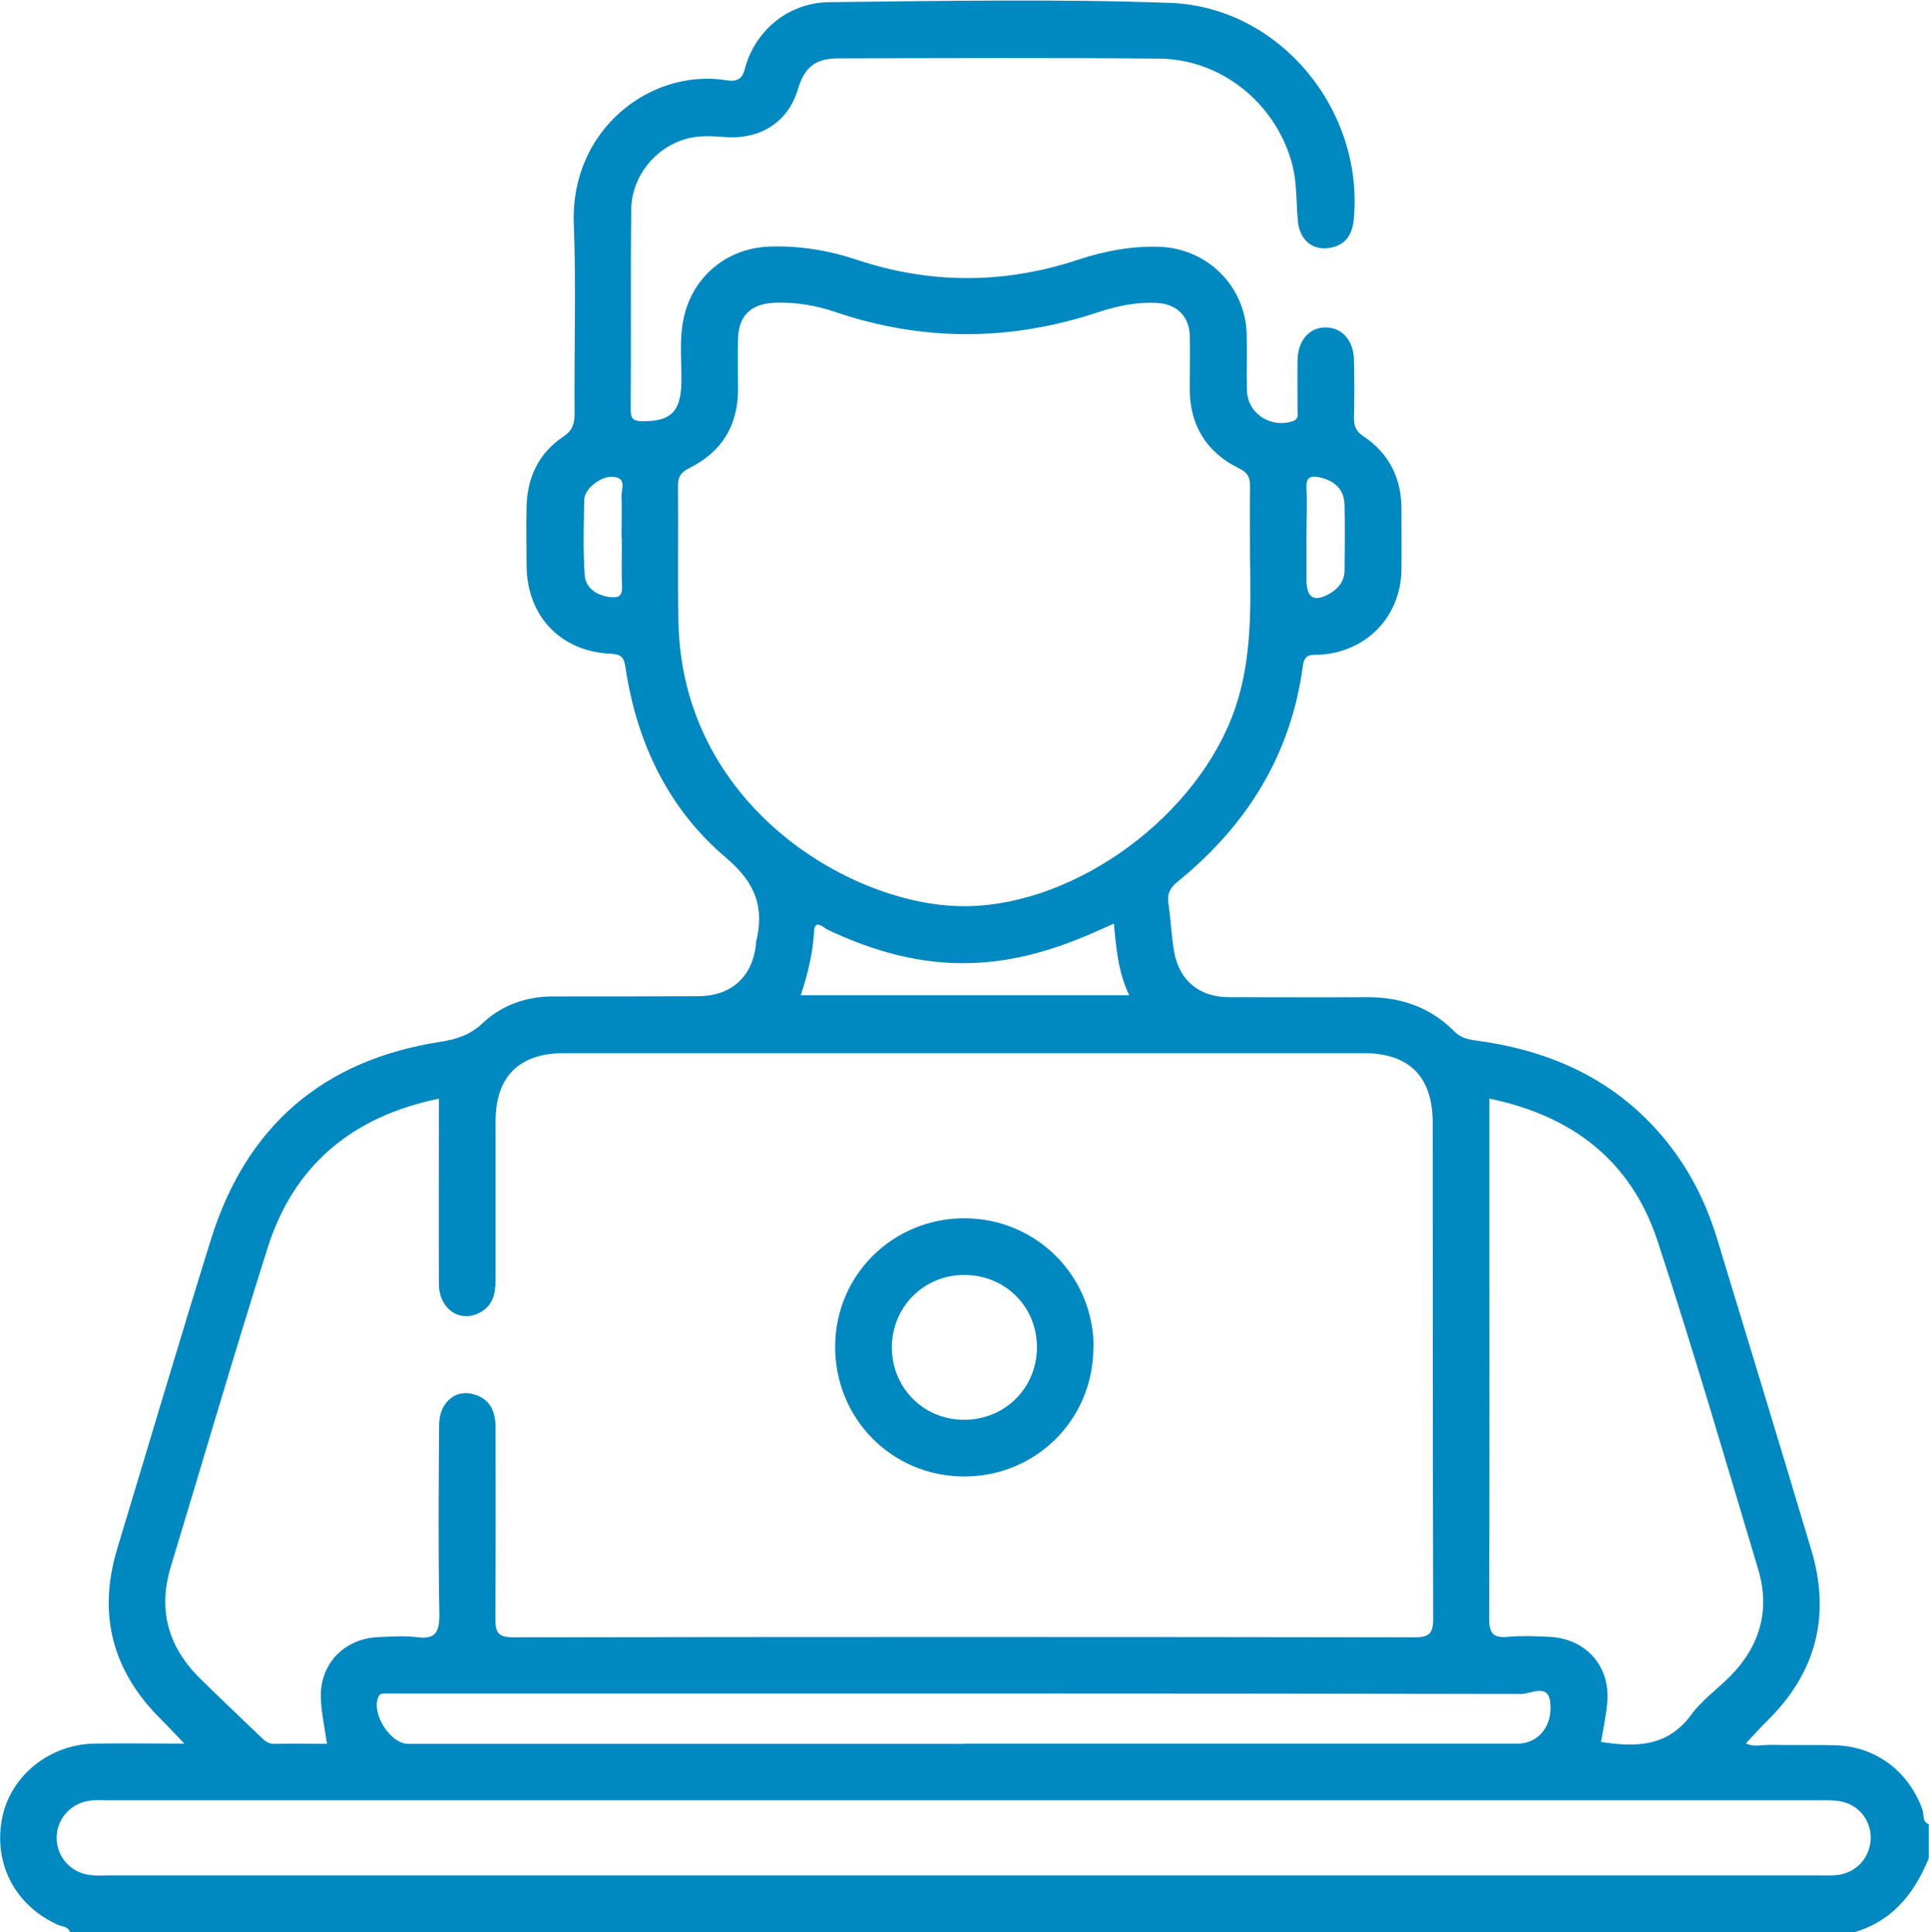
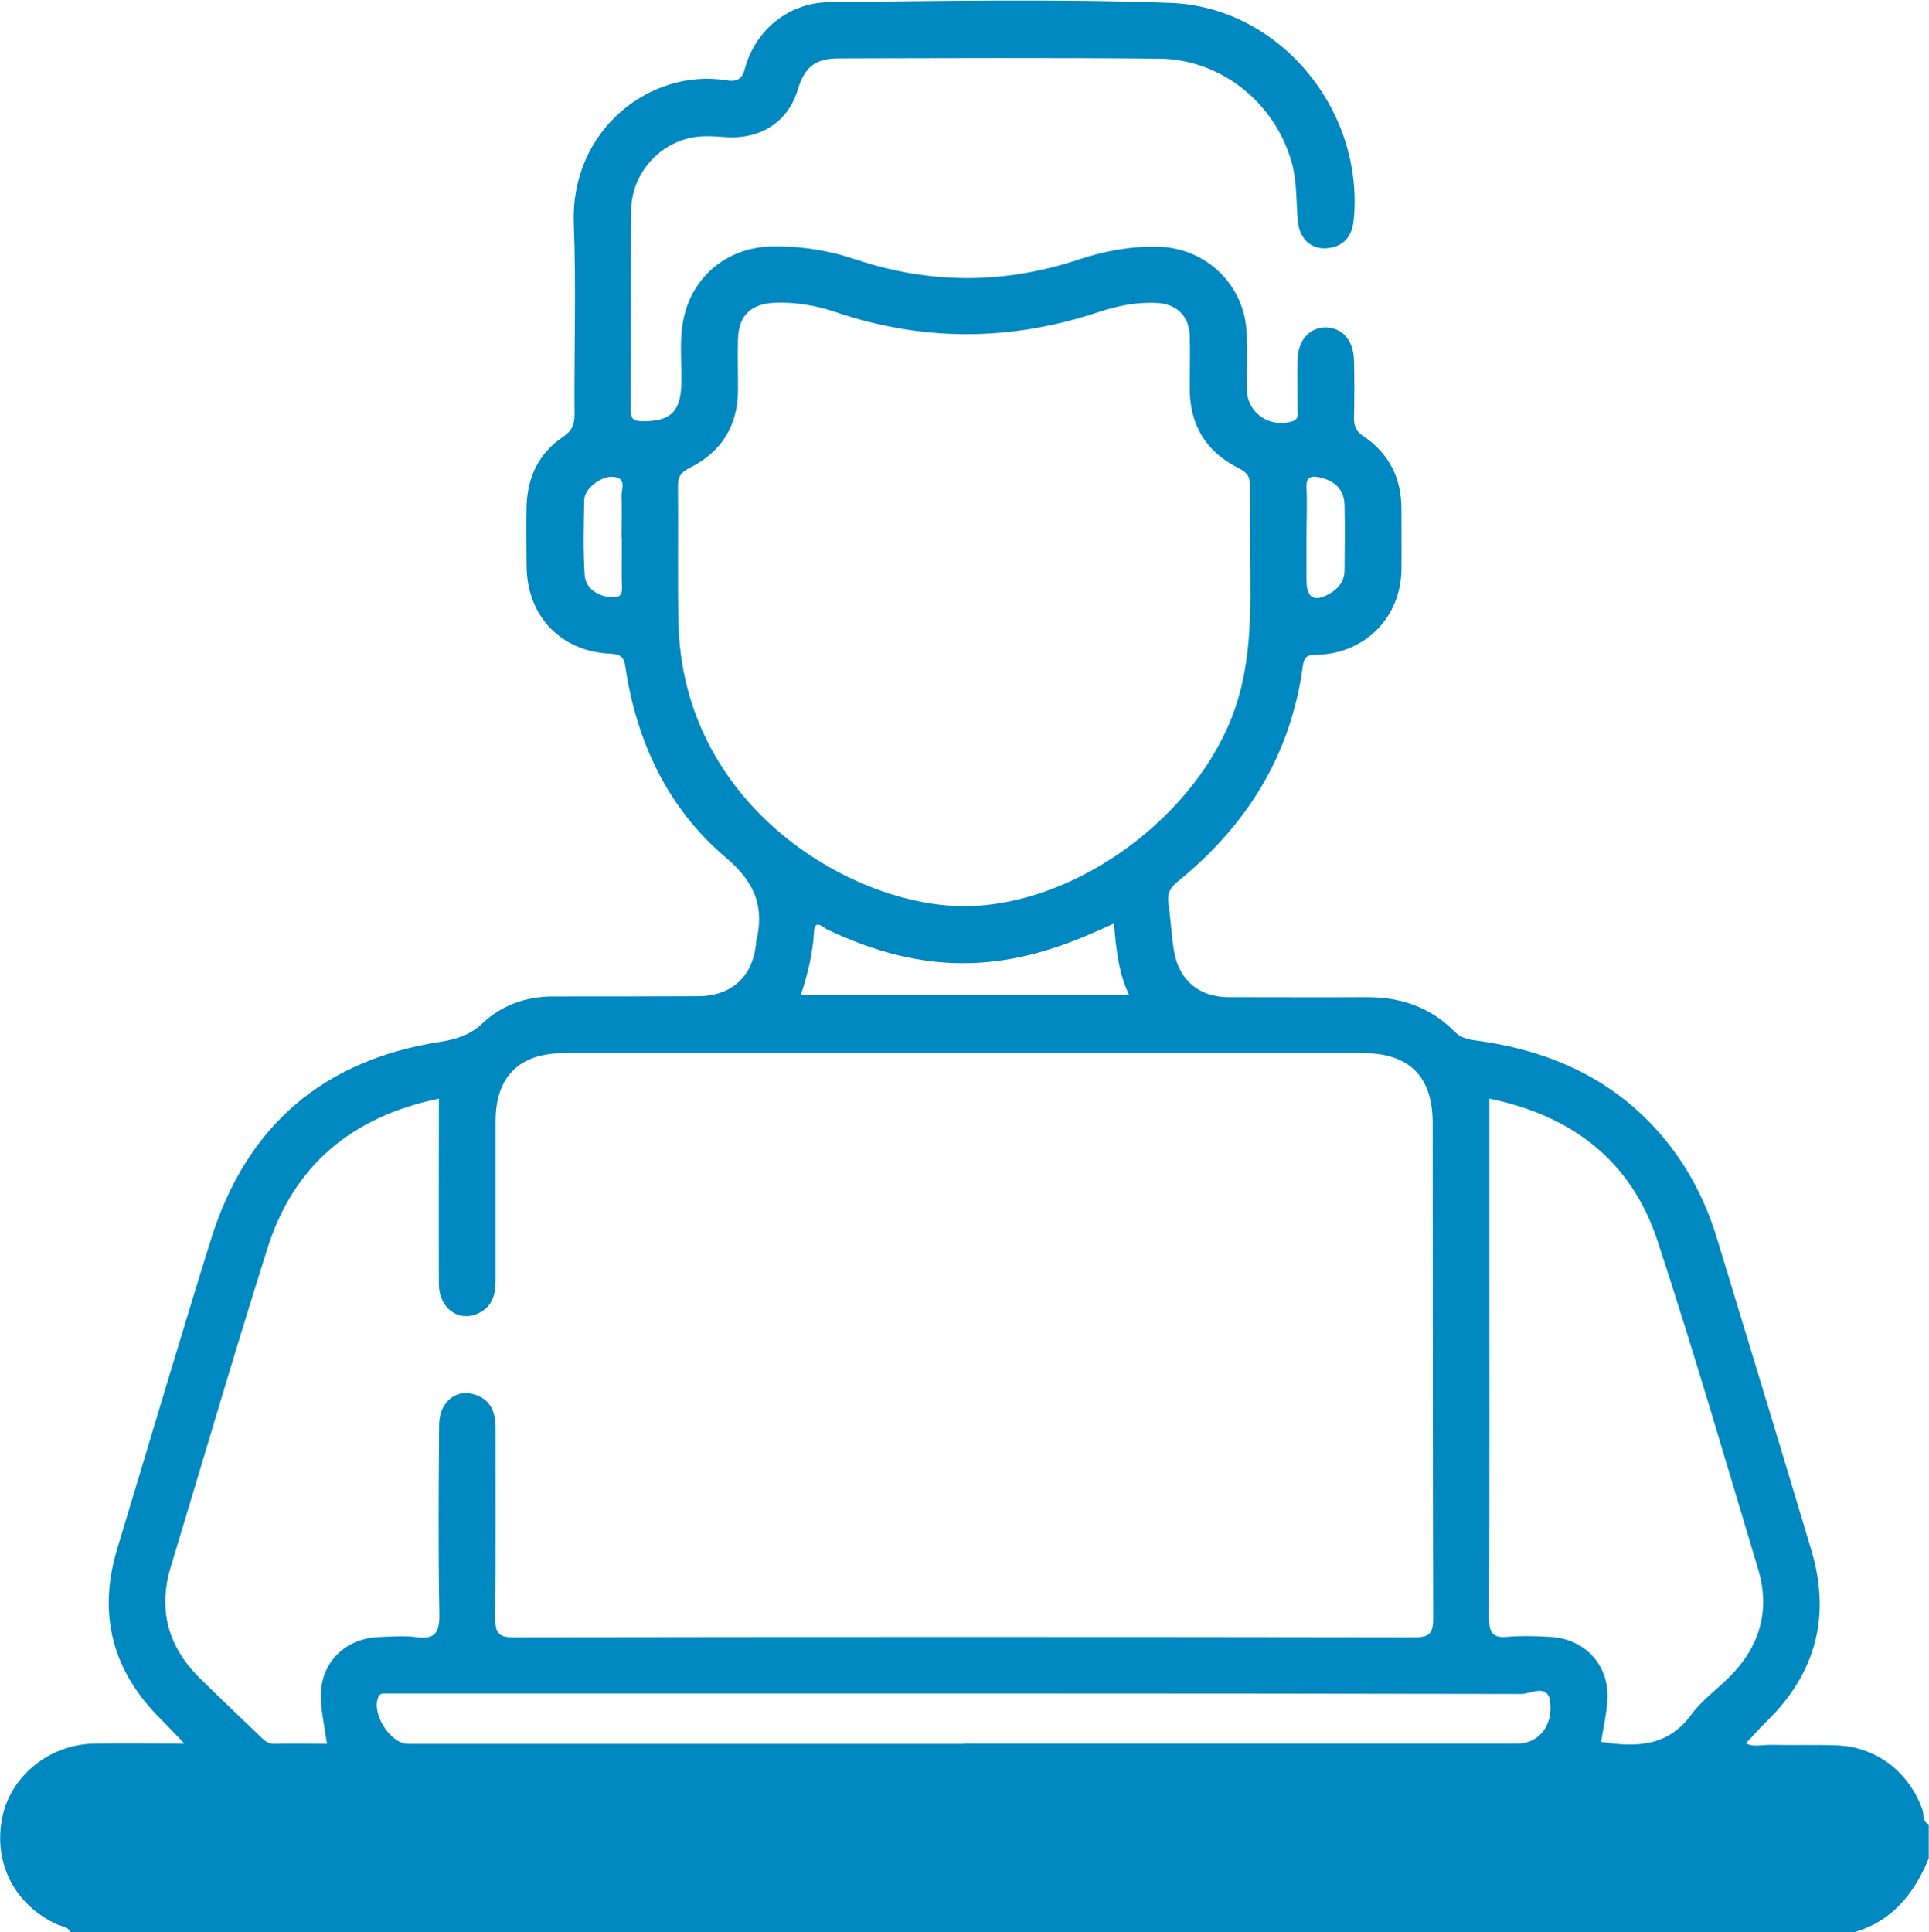
<svg xmlns="http://www.w3.org/2000/svg" id="Camada_2" viewBox="0 0 79.64 79.77">
  <defs>
    <style>.cls-1{fill:#0088c1;}</style>
  </defs>
  <g id="Layer_1">
    <g>
-       <path class="cls-1" d="M2.89,79.77c-.08-.24-.33-.22-.5-.3-1.78-.8-2.69-2.56-2.29-4.46,.36-1.7,1.94-2.98,3.77-3.02,1.21-.02,2.42,0,3.74,0-.37-.39-.66-.7-.96-1-2.01-1.99-2.63-4.33-1.81-7.05,1.29-4.26,2.55-8.53,3.87-12.77,1.46-4.68,4.63-7.41,9.49-8.16,.64-.1,1.21-.28,1.72-.76,.79-.75,1.8-1.11,2.91-1.11,2,0,4,0,5.99-.01,1.36,0,2.24-.79,2.39-2.13,0-.03,0-.05,0-.08,.36-1.45-.01-2.47-1.24-3.51-2.39-2.02-3.69-4.77-4.15-7.87-.06-.42-.2-.53-.61-.55-2.06-.09-3.45-1.55-3.47-3.62,0-.83-.02-1.66,0-2.49,.04-1.19,.51-2.17,1.5-2.84,.38-.25,.48-.52,.48-.94-.02-2.62,.07-5.25-.03-7.86-.15-3.87,3.15-6.42,6.28-5.93,.35,.06,.65,.03,.77-.43,.41-1.6,1.79-2.77,3.49-2.79,4.7-.05,9.4-.14,14.09,.03,4.53,.17,8.01,4.45,7.57,8.96-.07,.69-.42,1.11-1.12,1.17-.66,.05-1.13-.41-1.19-1.15-.07-.8-.03-1.6-.25-2.39-.69-2.47-2.92-4.27-5.48-4.29-4.41-.04-8.82-.02-13.23-.01-.96,0-1.4,.36-1.68,1.28-.39,1.32-1.51,2.07-2.98,1.97-.55-.04-1.09-.08-1.62,.07-1.3,.36-2.26,1.56-2.28,2.92-.03,2.75,0,5.5-.02,8.25,0,.36,.08,.49,.47,.49,1.16,.02,1.59-.38,1.62-1.55,.02-.91-.1-1.82,.1-2.72,.37-1.71,1.79-2.88,3.54-2.94,1.23-.04,2.42,.15,3.59,.54,3.05,1.02,6.11,1.01,9.16,0,1.09-.36,2.2-.57,3.36-.53,1.96,.07,3.53,1.62,3.59,3.59,.02,.78-.01,1.56,.01,2.34,.03,.96,.98,1.57,1.89,1.27,.26-.09,.2-.27,.2-.43,0-.7-.01-1.4,0-2.1,.02-.83,.51-1.36,1.19-1.34,.66,.02,1.11,.53,1.14,1.32,.02,.8,.02,1.61,0,2.41,0,.34,.08,.56,.39,.76,1.07,.72,1.58,1.75,1.57,3.04,0,.83,.01,1.66,0,2.49-.04,1.93-1.45,3.38-3.37,3.49-.33,.02-.63-.07-.7,.46-.49,3.68-2.32,6.6-5.17,8.91-.32,.26-.44,.51-.38,.91,.1,.67,.12,1.35,.24,2.01,.22,1.18,1.05,1.84,2.23,1.85,1.92,0,3.84,.01,5.76,0,1.39,0,2.6,.43,3.58,1.42,.24,.24,.5,.31,.82,.36,2.91,.38,5.49,1.45,7.51,3.68,1.19,1.31,2,2.83,2.51,4.51,1.3,4.28,2.61,8.56,3.89,12.85,.81,2.7,.21,5.06-1.81,7.05-.3,.29-.57,.6-.89,.94,.31,.16,.66,.06,1,.06,.91,.02,1.82-.01,2.72,.02,1.66,.05,3.01,1.09,3.57,2.66,.07,.2-.02,.49,.26,.6v1.4c-.62,1.53-1.59,2.69-3.27,3.11H2.89Zm15.23-34.41c-3.58,.74-6,2.75-7.08,6.19-1.38,4.36-2.66,8.76-3.99,13.14-.53,1.76-.12,3.27,1.16,4.56,.83,.82,1.68,1.62,2.52,2.43,.17,.16,.31,.32,.59,.32,.72-.02,1.45,0,2.18,0-.09-.64-.22-1.22-.25-1.81-.09-1.45,.93-2.54,2.38-2.6,.52-.02,1.05-.06,1.55,0,.83,.12,.97-.23,.96-.98-.05-2.59-.03-5.19-.01-7.78,0-.88,.63-1.46,1.36-1.28,.72,.17,.97,.69,.97,1.4,0,2.62,.01,5.24-.01,7.86,0,.57,.09,.79,.74,.79,12.4-.02,24.8-.02,37.2,0,.6,0,.78-.14,.78-.77-.02-6.82-.01-13.65-.02-20.47,0-1.91-.97-2.88-2.86-2.88-11,0-22,0-33,0-1.86,0-2.83,.97-2.83,2.82,0,2.18,0,4.36,0,6.54,0,.58-.12,1.09-.68,1.37-.82,.41-1.65-.18-1.66-1.18-.01-2.52,0-5.03,0-7.65ZM51.61,23.12c0-1.01-.02-2.02,0-3.04,0-.38-.1-.57-.47-.75-1.35-.67-2.03-1.79-2.02-3.31,0-.73,.02-1.45,0-2.18-.03-.79-.55-1.29-1.34-1.33-.84-.05-1.65,.12-2.44,.38-3.61,1.2-7.22,1.22-10.83,0-.82-.28-1.65-.42-2.52-.39-.97,.04-1.49,.51-1.52,1.48-.02,.7,0,1.4,0,2.1,0,1.5-.68,2.58-2,3.24-.36,.18-.48,.36-.48,.75,.02,1.87-.02,3.74,.02,5.6,.14,7.49,6.92,11.59,11.52,11.74,4.51,.15,9.6-3.4,11.32-7.78,.83-2.11,.79-4.31,.76-6.52Zm-11.83,54.31c11.75,0,23.5,0,35.26,0,.26,0,.52,.01,.78-.01,.78-.08,1.34-.66,1.41-1.42,.06-.75-.42-1.44-1.17-1.61-.3-.07-.62-.06-.93-.06-23.56,0-47.11,0-70.67,0-.26,0-.52-.02-.78,.02-.8,.12-1.36,.79-1.34,1.57,.02,.78,.61,1.42,1.41,1.5,.26,.03,.52,.01,.78,.01,11.75,0,23.5,0,35.26,0Zm26.32-5.51c1.41,.22,2.74,.22,3.72-1.12,.44-.6,1.07-1.05,1.6-1.58,1.24-1.25,1.67-2.74,1.17-4.42-1.36-4.53-2.68-9.07-4.16-13.57-1.09-3.31-3.53-5.17-6.94-5.87,0,1.88,0,3.69,0,5.5,0,5.32,.01,10.63-.01,15.95,0,.61,.15,.83,.77,.77,.57-.05,1.14-.03,1.71,0,1.48,.06,2.51,1.18,2.4,2.66-.04,.56-.17,1.12-.26,1.68Zm-26.31,.07c1.74,0,3.47,0,5.21,0,5.89,0,11.77,0,17.66,0,.83,0,1.46-.71,1.34-1.72-.09-.78-.8-.33-1.19-.33-15.43-.03-30.86-.02-46.28-.02-.21,0-.41,0-.62,0-.13,0-.24,0-.3,.17-.27,.68,.51,1.91,1.24,1.91,7.65,0,15.3,0,22.95,0Zm6.18-33.85c-.28,.13-.51,.23-.74,.33-1.62,.72-3.3,1.23-5.08,1.29-2.12,.08-4.09-.48-5.99-1.38-.16-.08-.52-.45-.55,.07-.05,.91-.26,1.77-.55,2.64h13.56c-.45-.94-.54-1.92-.63-2.96Zm7.97-15.98c0,.6,0,1.19,0,1.79,0,.74,.32,.93,.97,.55,.36-.21,.59-.51,.6-.94,.01-.91,.02-1.82,0-2.72-.02-.67-.44-1.01-1.07-1.14-.35-.07-.52,.03-.5,.43,.03,.67,0,1.35,0,2.02Zm-28.28,.04c0-.57,.02-1.14,0-1.71-.01-.26,.17-.64-.15-.76-.35-.13-.71,.03-1.01,.27-.21,.17-.38,.41-.38,.65-.02,1.03-.05,2.07,.02,3.1,.04,.52,.48,.83,1.03,.9,.33,.04,.53-.01,.51-.43-.03-.67,0-1.35-.01-2.02Z" />
-       <path class="cls-1" d="M45.14,55.67c-.02,2.97-2.4,5.31-5.37,5.29-2.96-.02-5.3-2.4-5.29-5.37,.01-2.96,2.4-5.31,5.37-5.29,2.96,.02,5.32,2.41,5.3,5.36Zm-5.34,2.95c1.69,0,3.01-1.31,3.01-3,0-1.69-1.33-2.99-3.02-2.98-1.65,.01-2.95,1.31-2.97,2.96-.01,1.69,1.3,3.02,2.98,3.02Z" />
+       <path class="cls-1" d="M2.89,79.77c-.08-.24-.33-.22-.5-.3-1.78-.8-2.69-2.56-2.29-4.46,.36-1.7,1.94-2.98,3.77-3.02,1.21-.02,2.42,0,3.74,0-.37-.39-.66-.7-.96-1-2.01-1.99-2.63-4.33-1.81-7.05,1.29-4.26,2.55-8.53,3.87-12.77,1.46-4.68,4.63-7.41,9.49-8.16,.64-.1,1.21-.28,1.72-.76,.79-.75,1.8-1.11,2.91-1.11,2,0,4,0,5.99-.01,1.36,0,2.24-.79,2.39-2.13,0-.03,0-.05,0-.08,.36-1.45-.01-2.47-1.24-3.51-2.39-2.02-3.69-4.77-4.15-7.87-.06-.42-.2-.53-.61-.55-2.06-.09-3.45-1.55-3.47-3.62,0-.83-.02-1.66,0-2.49,.04-1.19,.51-2.17,1.5-2.84,.38-.25,.48-.52,.48-.94-.02-2.62,.07-5.25-.03-7.86-.15-3.87,3.15-6.42,6.28-5.93,.35,.06,.65,.03,.77-.43,.41-1.6,1.79-2.77,3.49-2.79,4.7-.05,9.4-.14,14.09,.03,4.53,.17,8.01,4.45,7.57,8.96-.07,.69-.42,1.11-1.12,1.17-.66,.05-1.13-.41-1.19-1.15-.07-.8-.03-1.6-.25-2.39-.69-2.47-2.92-4.27-5.48-4.29-4.41-.04-8.82-.02-13.23-.01-.96,0-1.4,.36-1.68,1.28-.39,1.32-1.51,2.07-2.98,1.97-.55-.04-1.09-.08-1.62,.07-1.3,.36-2.26,1.56-2.28,2.92-.03,2.75,0,5.5-.02,8.25,0,.36,.08,.49,.47,.49,1.16,.02,1.59-.38,1.62-1.55,.02-.91-.1-1.82,.1-2.72,.37-1.71,1.79-2.88,3.54-2.94,1.23-.04,2.42,.15,3.59,.54,3.05,1.02,6.11,1.01,9.16,0,1.09-.36,2.2-.57,3.36-.53,1.96,.07,3.53,1.62,3.59,3.59,.02,.78-.01,1.56,.01,2.34,.03,.96,.98,1.57,1.89,1.27,.26-.09,.2-.27,.2-.43,0-.7-.01-1.4,0-2.1,.02-.83,.51-1.36,1.19-1.34,.66,.02,1.11,.53,1.14,1.32,.02,.8,.02,1.61,0,2.41,0,.34,.08,.56,.39,.76,1.07,.72,1.58,1.75,1.57,3.04,0,.83,.01,1.66,0,2.49-.04,1.93-1.45,3.38-3.37,3.49-.33,.02-.63-.07-.7,.46-.49,3.68-2.32,6.6-5.17,8.91-.32,.26-.44,.51-.38,.91,.1,.67,.12,1.35,.24,2.01,.22,1.18,1.05,1.84,2.23,1.85,1.92,0,3.84,.01,5.76,0,1.39,0,2.6,.43,3.58,1.42,.24,.24,.5,.31,.82,.36,2.91,.38,5.49,1.45,7.51,3.68,1.19,1.31,2,2.83,2.51,4.51,1.3,4.28,2.61,8.56,3.89,12.85,.81,2.7,.21,5.06-1.81,7.05-.3,.29-.57,.6-.89,.94,.31,.16,.66,.06,1,.06,.91,.02,1.82-.01,2.72,.02,1.66,.05,3.01,1.09,3.57,2.66,.07,.2-.02,.49,.26,.6v1.4c-.62,1.53-1.59,2.69-3.27,3.11H2.89Zm15.23-34.41c-3.58,.74-6,2.75-7.08,6.19-1.38,4.36-2.66,8.76-3.99,13.14-.53,1.76-.12,3.27,1.16,4.56,.83,.82,1.68,1.62,2.52,2.43,.17,.16,.31,.32,.59,.32,.72-.02,1.45,0,2.18,0-.09-.64-.22-1.22-.25-1.81-.09-1.45,.93-2.54,2.38-2.6,.52-.02,1.05-.06,1.55,0,.83,.12,.97-.23,.96-.98-.05-2.59-.03-5.19-.01-7.78,0-.88,.63-1.46,1.36-1.28,.72,.17,.97,.69,.97,1.4,0,2.62,.01,5.24-.01,7.86,0,.57,.09,.79,.74,.79,12.4-.02,24.8-.02,37.2,0,.6,0,.78-.14,.78-.77-.02-6.82-.01-13.65-.02-20.47,0-1.91-.97-2.88-2.86-2.88-11,0-22,0-33,0-1.86,0-2.83,.97-2.83,2.82,0,2.18,0,4.36,0,6.54,0,.58-.12,1.09-.68,1.37-.82,.41-1.65-.18-1.66-1.18-.01-2.52,0-5.03,0-7.65ZM51.61,23.12c0-1.01-.02-2.02,0-3.04,0-.38-.1-.57-.47-.75-1.35-.67-2.03-1.79-2.02-3.31,0-.73,.02-1.45,0-2.18-.03-.79-.55-1.29-1.34-1.33-.84-.05-1.65,.12-2.44,.38-3.61,1.2-7.22,1.22-10.83,0-.82-.28-1.65-.42-2.52-.39-.97,.04-1.49,.51-1.52,1.48-.02,.7,0,1.4,0,2.1,0,1.5-.68,2.58-2,3.24-.36,.18-.48,.36-.48,.75,.02,1.87-.02,3.74,.02,5.6,.14,7.49,6.92,11.59,11.52,11.74,4.51,.15,9.6-3.4,11.32-7.78,.83-2.11,.79-4.31,.76-6.52Zm-11.83,54.31Zm26.32-5.51c1.41,.22,2.74,.22,3.72-1.12,.44-.6,1.07-1.05,1.6-1.58,1.24-1.25,1.67-2.74,1.17-4.42-1.36-4.53-2.68-9.07-4.16-13.57-1.09-3.31-3.53-5.17-6.94-5.87,0,1.88,0,3.69,0,5.5,0,5.32,.01,10.63-.01,15.95,0,.61,.15,.83,.77,.77,.57-.05,1.14-.03,1.71,0,1.48,.06,2.51,1.18,2.4,2.66-.04,.56-.17,1.12-.26,1.68Zm-26.31,.07c1.74,0,3.47,0,5.21,0,5.89,0,11.77,0,17.66,0,.83,0,1.46-.71,1.34-1.72-.09-.78-.8-.33-1.19-.33-15.43-.03-30.86-.02-46.28-.02-.21,0-.41,0-.62,0-.13,0-.24,0-.3,.17-.27,.68,.51,1.91,1.24,1.91,7.65,0,15.3,0,22.95,0Zm6.18-33.85c-.28,.13-.51,.23-.74,.33-1.62,.72-3.3,1.23-5.08,1.29-2.12,.08-4.09-.48-5.99-1.38-.16-.08-.52-.45-.55,.07-.05,.91-.26,1.77-.55,2.64h13.56c-.45-.94-.54-1.92-.63-2.96Zm7.97-15.98c0,.6,0,1.19,0,1.79,0,.74,.32,.93,.97,.55,.36-.21,.59-.51,.6-.94,.01-.91,.02-1.82,0-2.72-.02-.67-.44-1.01-1.07-1.14-.35-.07-.52,.03-.5,.43,.03,.67,0,1.35,0,2.02Zm-28.28,.04c0-.57,.02-1.14,0-1.71-.01-.26,.17-.64-.15-.76-.35-.13-.71,.03-1.01,.27-.21,.17-.38,.41-.38,.65-.02,1.03-.05,2.07,.02,3.1,.04,.52,.48,.83,1.03,.9,.33,.04,.53-.01,.51-.43-.03-.67,0-1.35-.01-2.02Z" />
    </g>
  </g>
</svg>